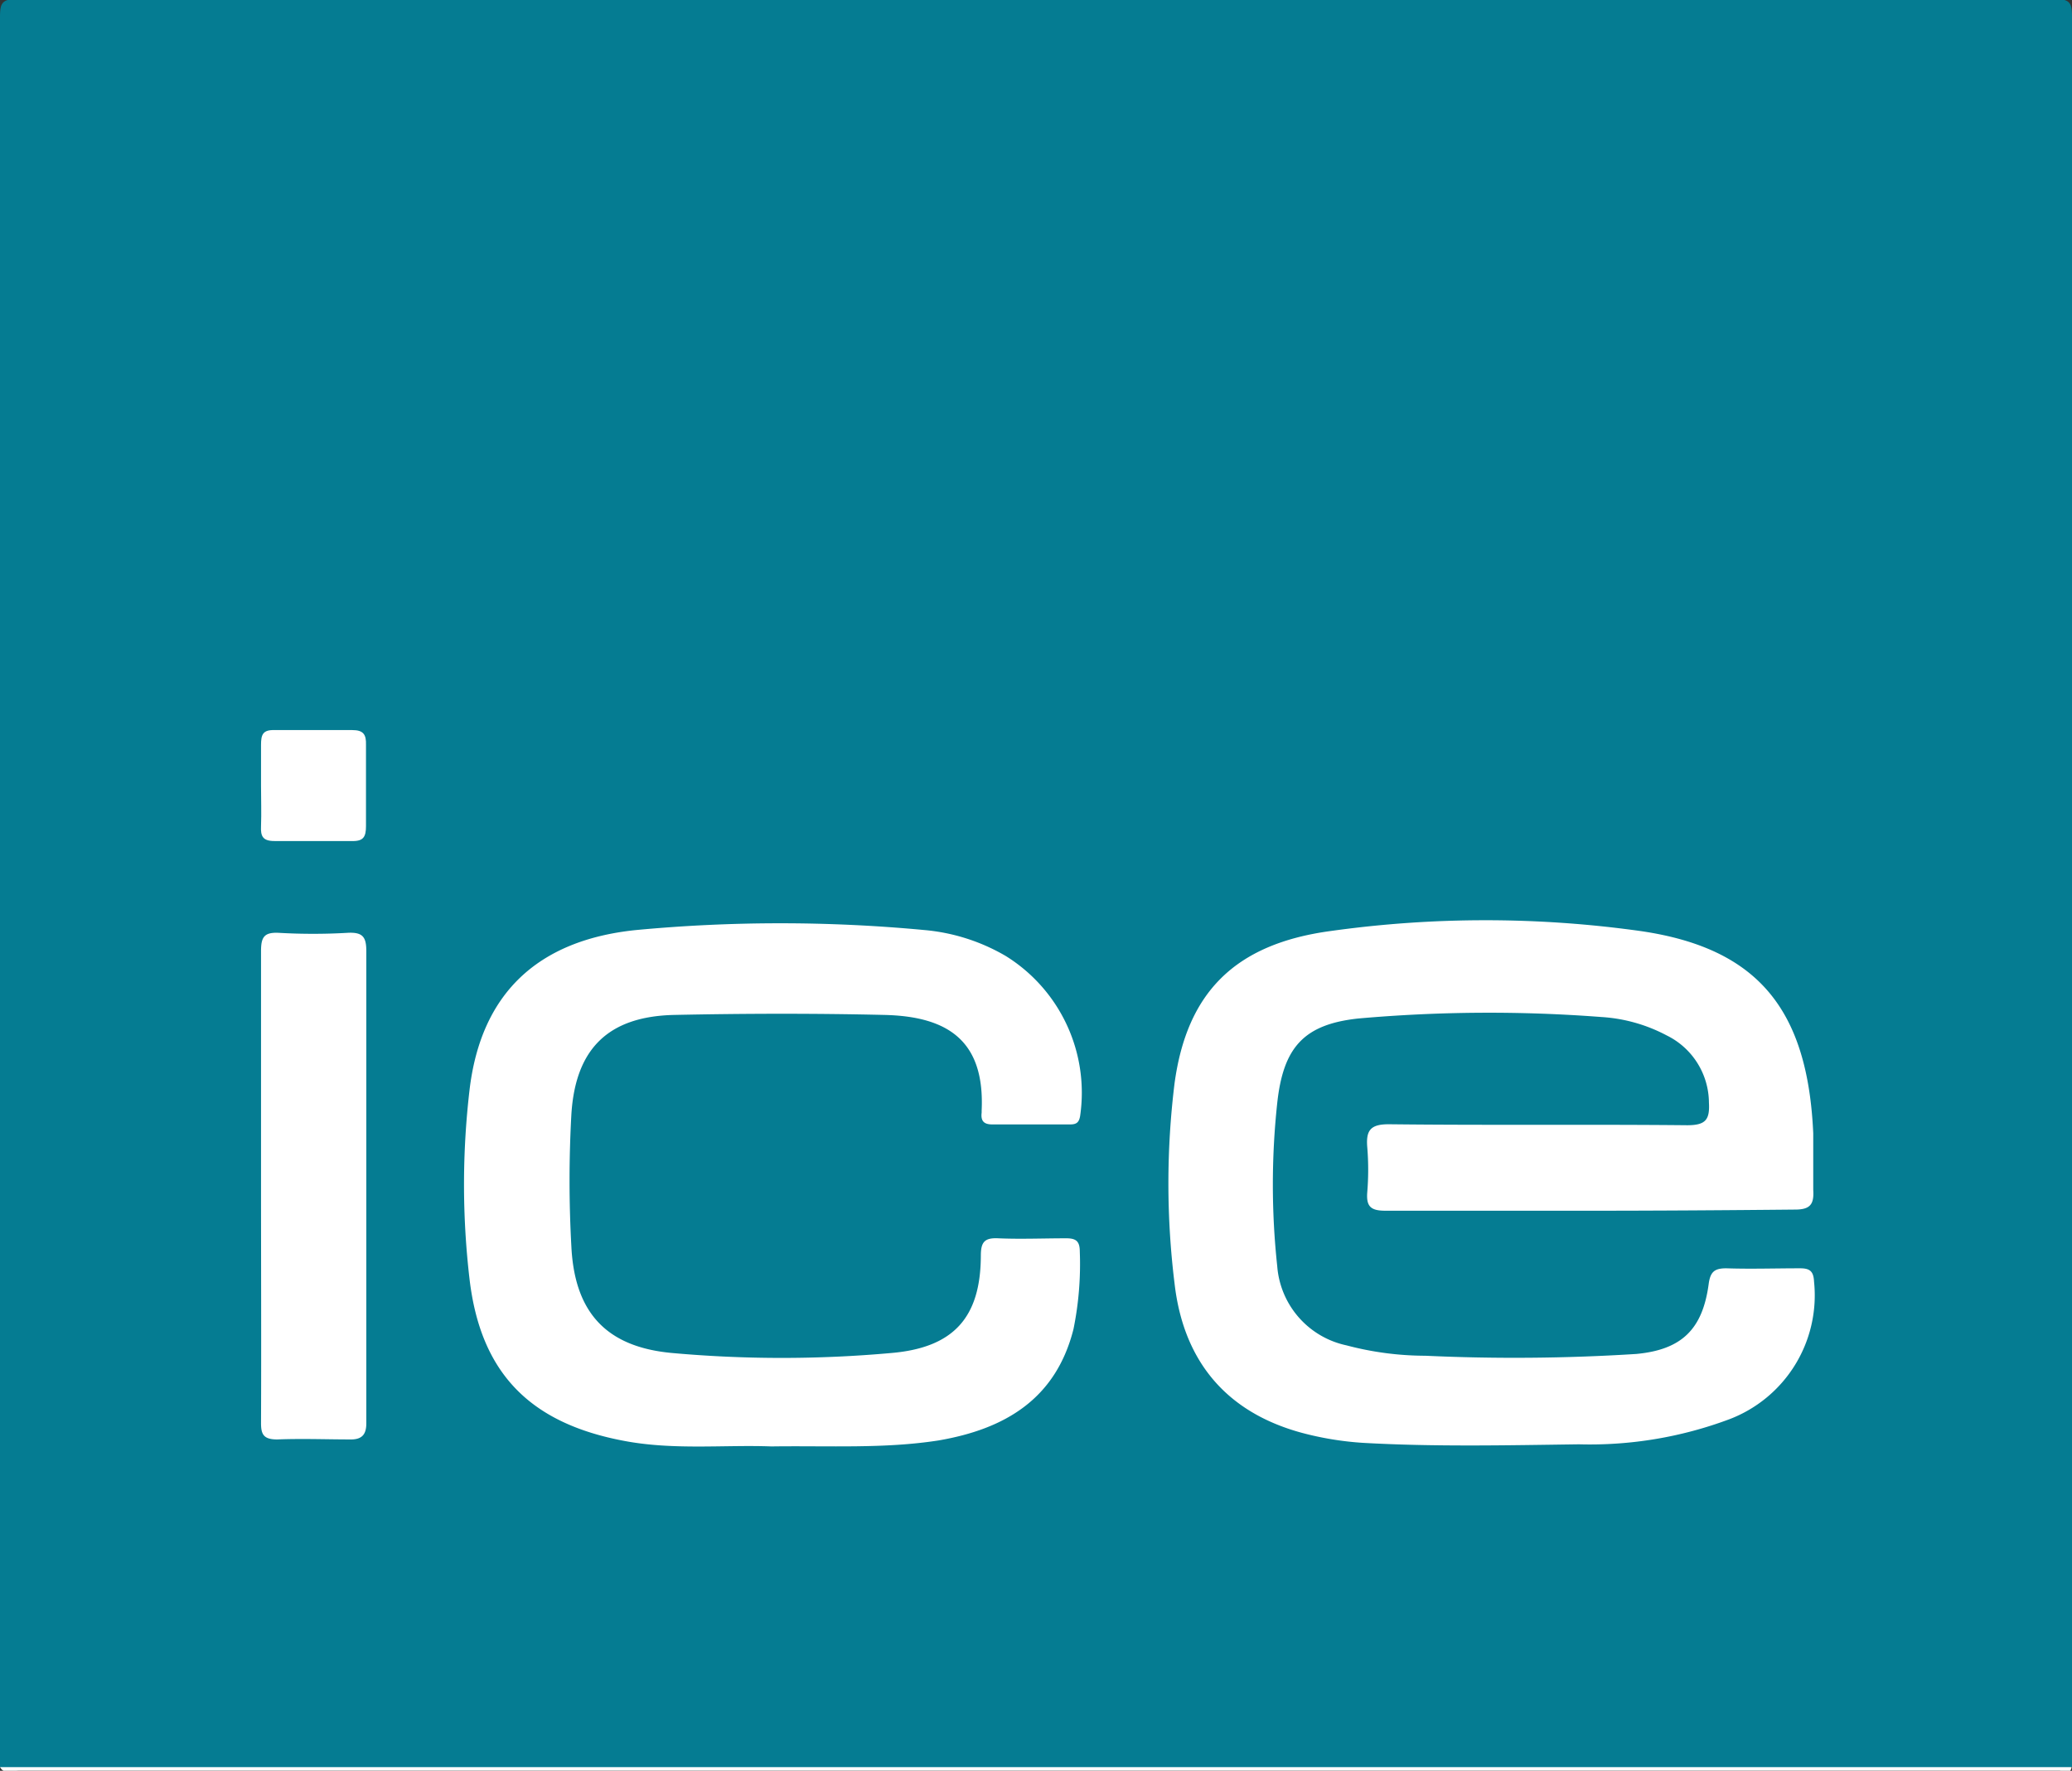
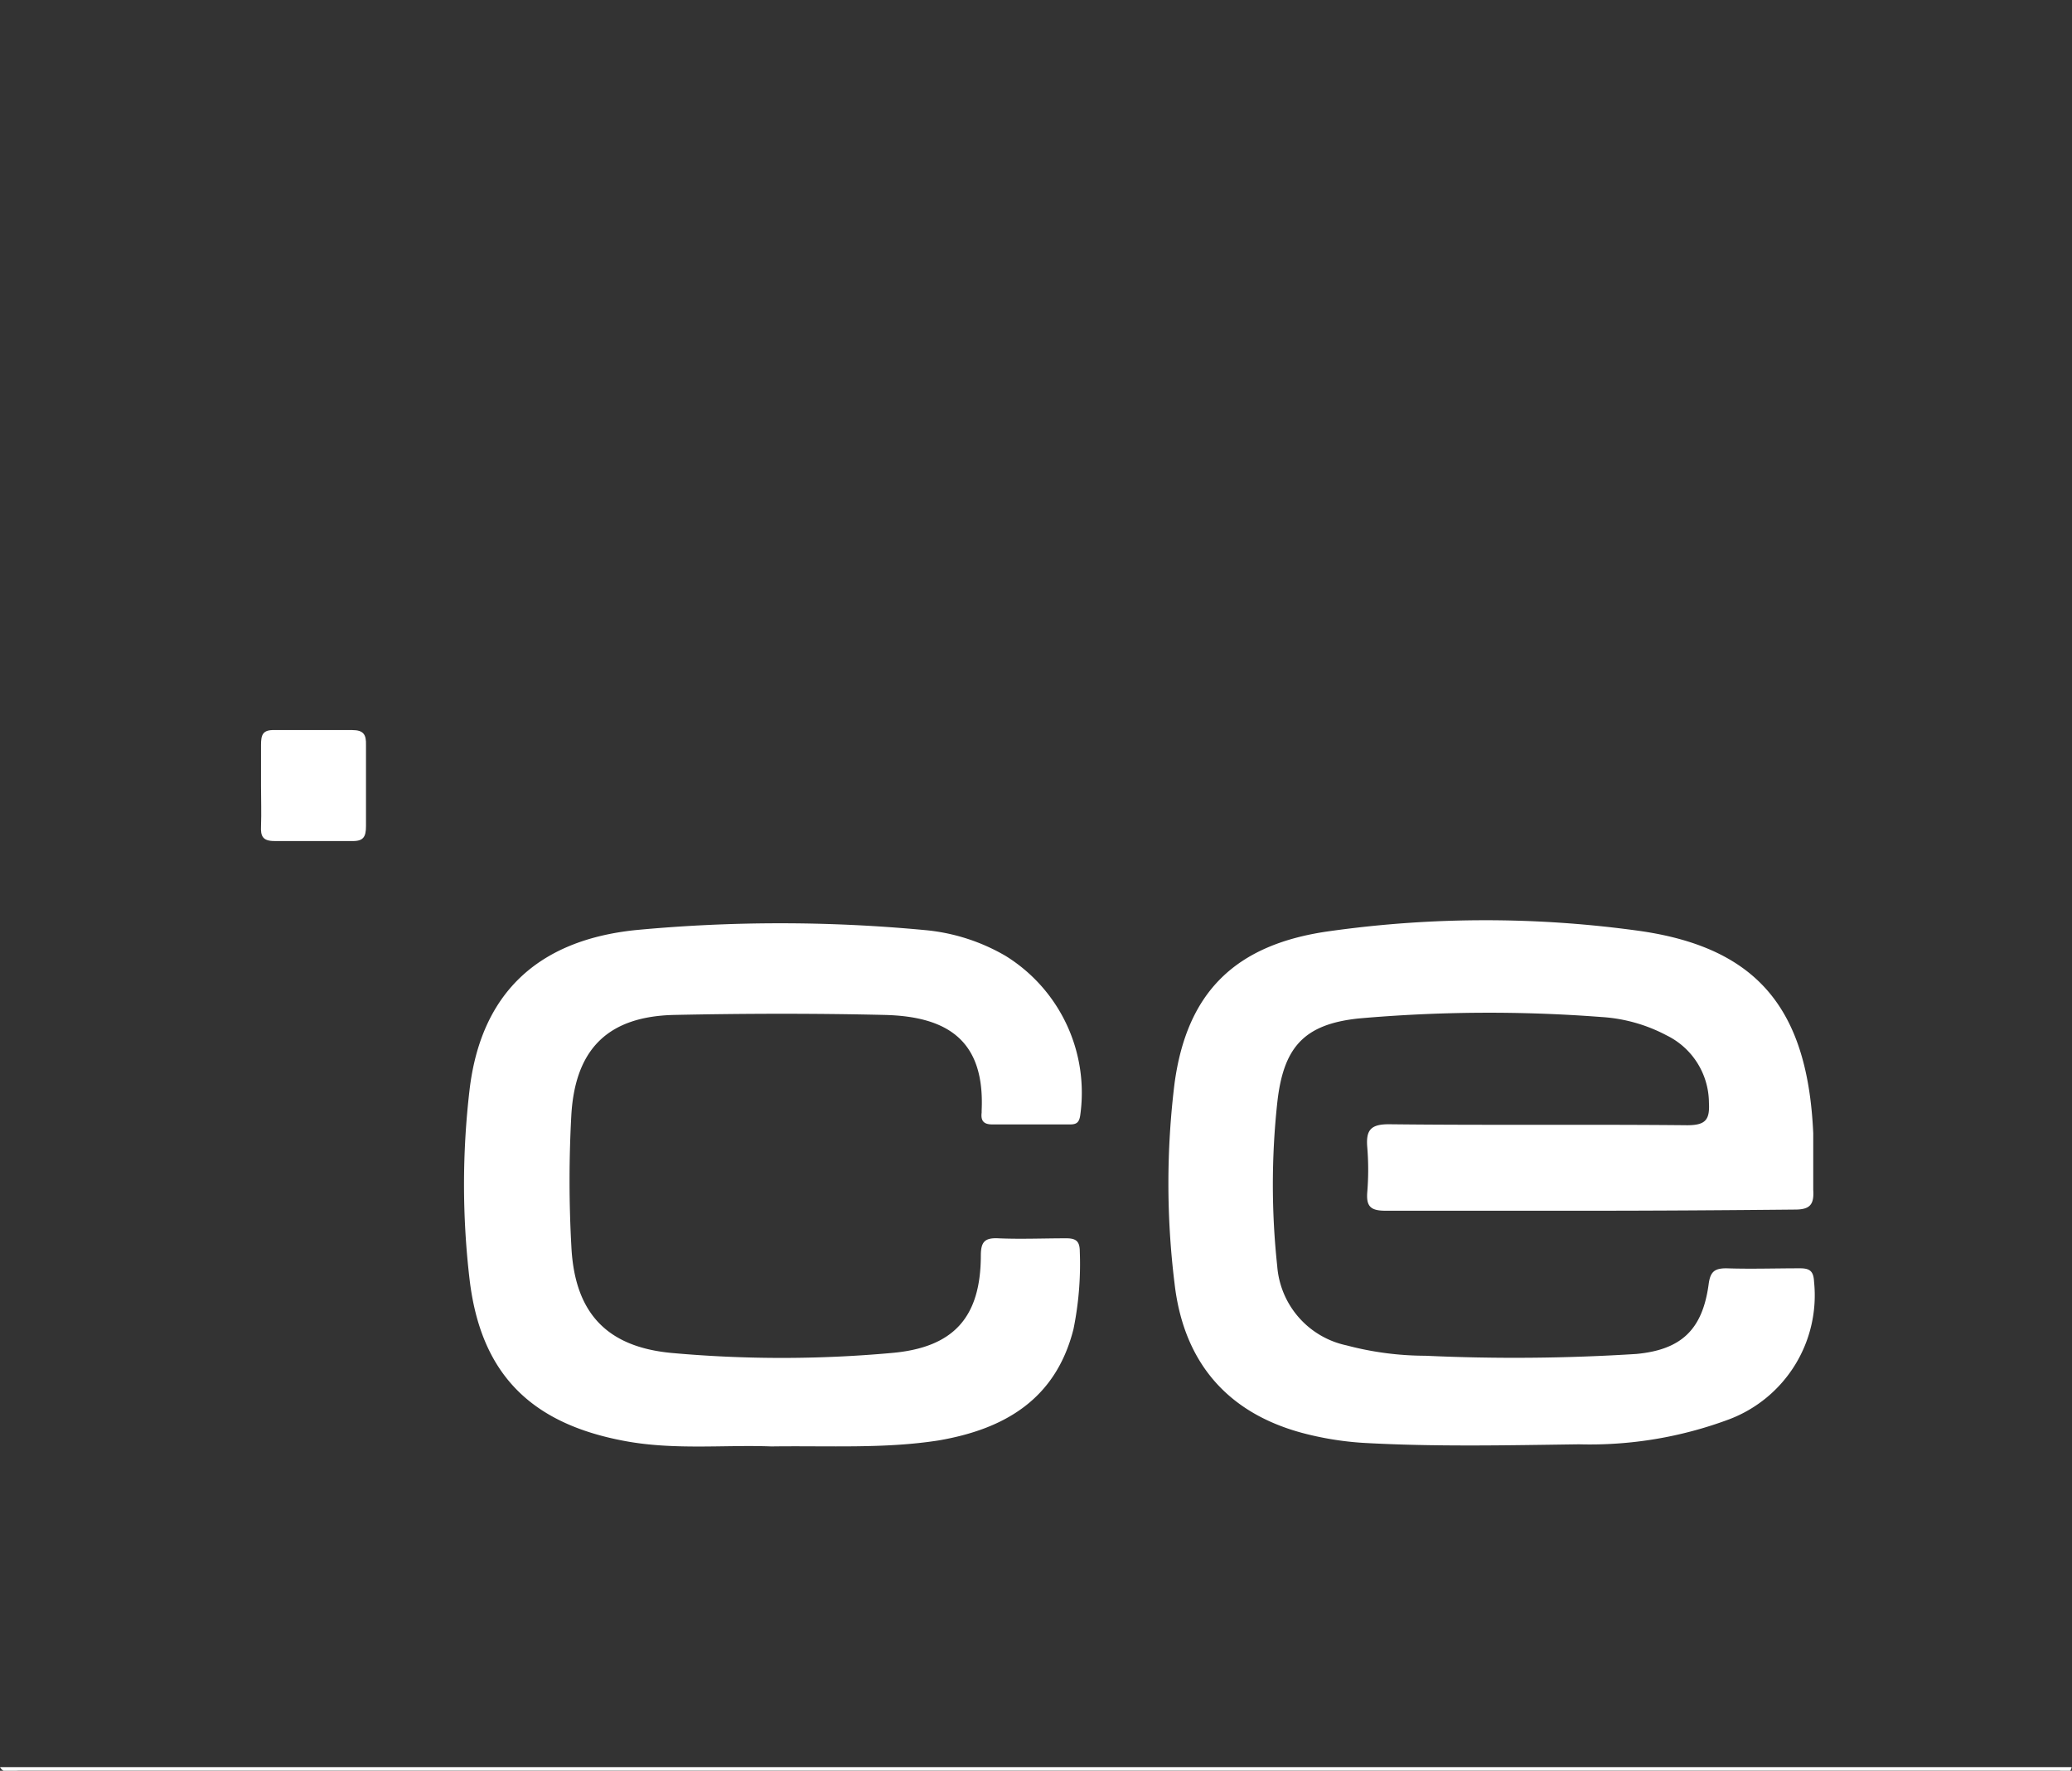
<svg xmlns="http://www.w3.org/2000/svg" preserveAspectRatio="xMidYMid slice" width="117px" height="100px" viewBox="0 0 127.72 109.29">
  <rect x="0" y="0" width="127.72" height="109.29" fill="#333333" stroke="none" />
  <defs>
    <style>.cls-1{fill:#057c92;}.cls-1,.cls-2{fill-rule:evenodd;}.cls-2{fill:#fff;}</style>
  </defs>
  <g id="Layer_2" data-name="Layer 2">
    <g id="Institution_of_Civil_Engineers" data-name="Institution of Civil Engineers">
-       <path class="cls-1" d="M0,109Q0,55.07,0,1.15C0,.31.08,0,1.06,0q62.8,0,125.6,0c1,0,1.06.31,1.06,1.15q0,53.91,0,107.84a2.62,2.62,0,0,1-1.3.11q-62.54,0-125.09,0A2.57,2.57,0,0,1,0,109Z" />
      <path class="cls-2" d="M0,109H127.7c-.1.51-.49.22-.72.22-3.6,0-7.2,0-10.8,0q-57.54,0-115.08,0C.75,109.21.28,109.49,0,109Z" />
      <path class="cls-2" d="M98,74.7c-4.2,0-8.4,0-12.6,0-.92,0-1.19-.27-1.12-1.15a17,17,0,0,0,0-2.76c-.09-1.06.21-1.43,1.36-1.42,6.12.07,12.24,0,18.36.06,1.14,0,1.4-.34,1.34-1.4a4.65,4.65,0,0,0-2.61-4.14,9.86,9.86,0,0,0-4-1.13,91.24,91.24,0,0,0-15,.09c-3.38.36-4.63,1.8-5,5.21a47,47,0,0,0,0,10.06A5.41,5.41,0,0,0,83,83a19.08,19.08,0,0,0,4.86.64,119,119,0,0,0,13-.11c2.79-.26,4.08-1.51,4.46-4.28.1-.78.35-1,1.09-1,1.52.05,3,0,4.56,0,.61,0,.82.2.85.83a8.17,8.17,0,0,1-5.21,8.47,24.52,24.52,0,0,1-9.28,1.55c-4.44.06-8.88.16-13.31-.09a19.37,19.37,0,0,1-3.78-.62c-4.71-1.28-7.3-4.48-7.84-9.21a50.36,50.36,0,0,1,0-12.33c.76-5.6,3.72-8.59,9.6-9.39a68.87,68.87,0,0,1,19.13,0c7.28,1.06,10.3,4.89,10.64,12.47,0,1.16,0,2.32,0,3.48.06.92-.2,1.23-1.18,1.22C106.43,74.67,102.23,74.7,98,74.7Z" />
      <path class="cls-2" d="M47.54,89.23c-2.84-.11-6,.24-9.06-.34-5.77-1.08-8.86-4.14-9.54-10a50.09,50.09,0,0,1,0-11.61c.69-5.93,4.16-9.25,10.24-9.88a94.82,94.82,0,0,1,17.83,0A12,12,0,0,1,62,59a9.92,9.92,0,0,1,4.58,9.86c-.07.42-.25.52-.62.52-1.6,0-3.2,0-4.8,0-.54,0-.71-.24-.65-.73v-.12c.2-4.31-2.08-5.81-6-5.9-4.31-.1-8.64-.09-12.95,0-4.08.09-6.09,2.1-6.34,6.13a73.86,73.86,0,0,0,0,8.15c.2,4.07,2.16,6.19,6.2,6.56a75.49,75.49,0,0,0,13.53,0c3.83-.33,5.5-2.19,5.51-6,0-.84.23-1.11,1.07-1.07,1.39.06,2.8,0,4.2,0,.62,0,.83.2.83.83A20.09,20.09,0,0,1,66.17,82c-1.09,4.32-4.24,6.16-8.31,6.86C54.53,89.38,51.17,89.18,47.54,89.23Z" />
-       <path class="cls-2" d="M16.09,73.1c0-4.79,0-9.59,0-14.39,0-.87.18-1.19,1.11-1.14a36.78,36.78,0,0,0,4.2,0c1-.06,1.19.28,1.18,1.21,0,9.07,0,18.15,0,27.22,0,.6,0,1.2,0,1.8s-.19,1-.94,1c-1.52,0-3-.06-4.55,0-.83,0-1-.3-1-1C16.11,82.86,16.09,78,16.09,73.1Z" />
      <path class="cls-2" d="M16.09,48.5c0-.84,0-1.67,0-2.51,0-.63.1-.94.83-.92,1.6,0,3.19,0,4.79,0,.7,0,.87.28.85.92,0,1.67,0,3.35,0,5,0,.65-.15.94-.86.92-1.59,0-3.19,0-4.78,0-.73,0-.86-.3-.83-.92C16.12,50.18,16.09,49.34,16.09,48.5Z" />
    </g>
  </g>
</svg>